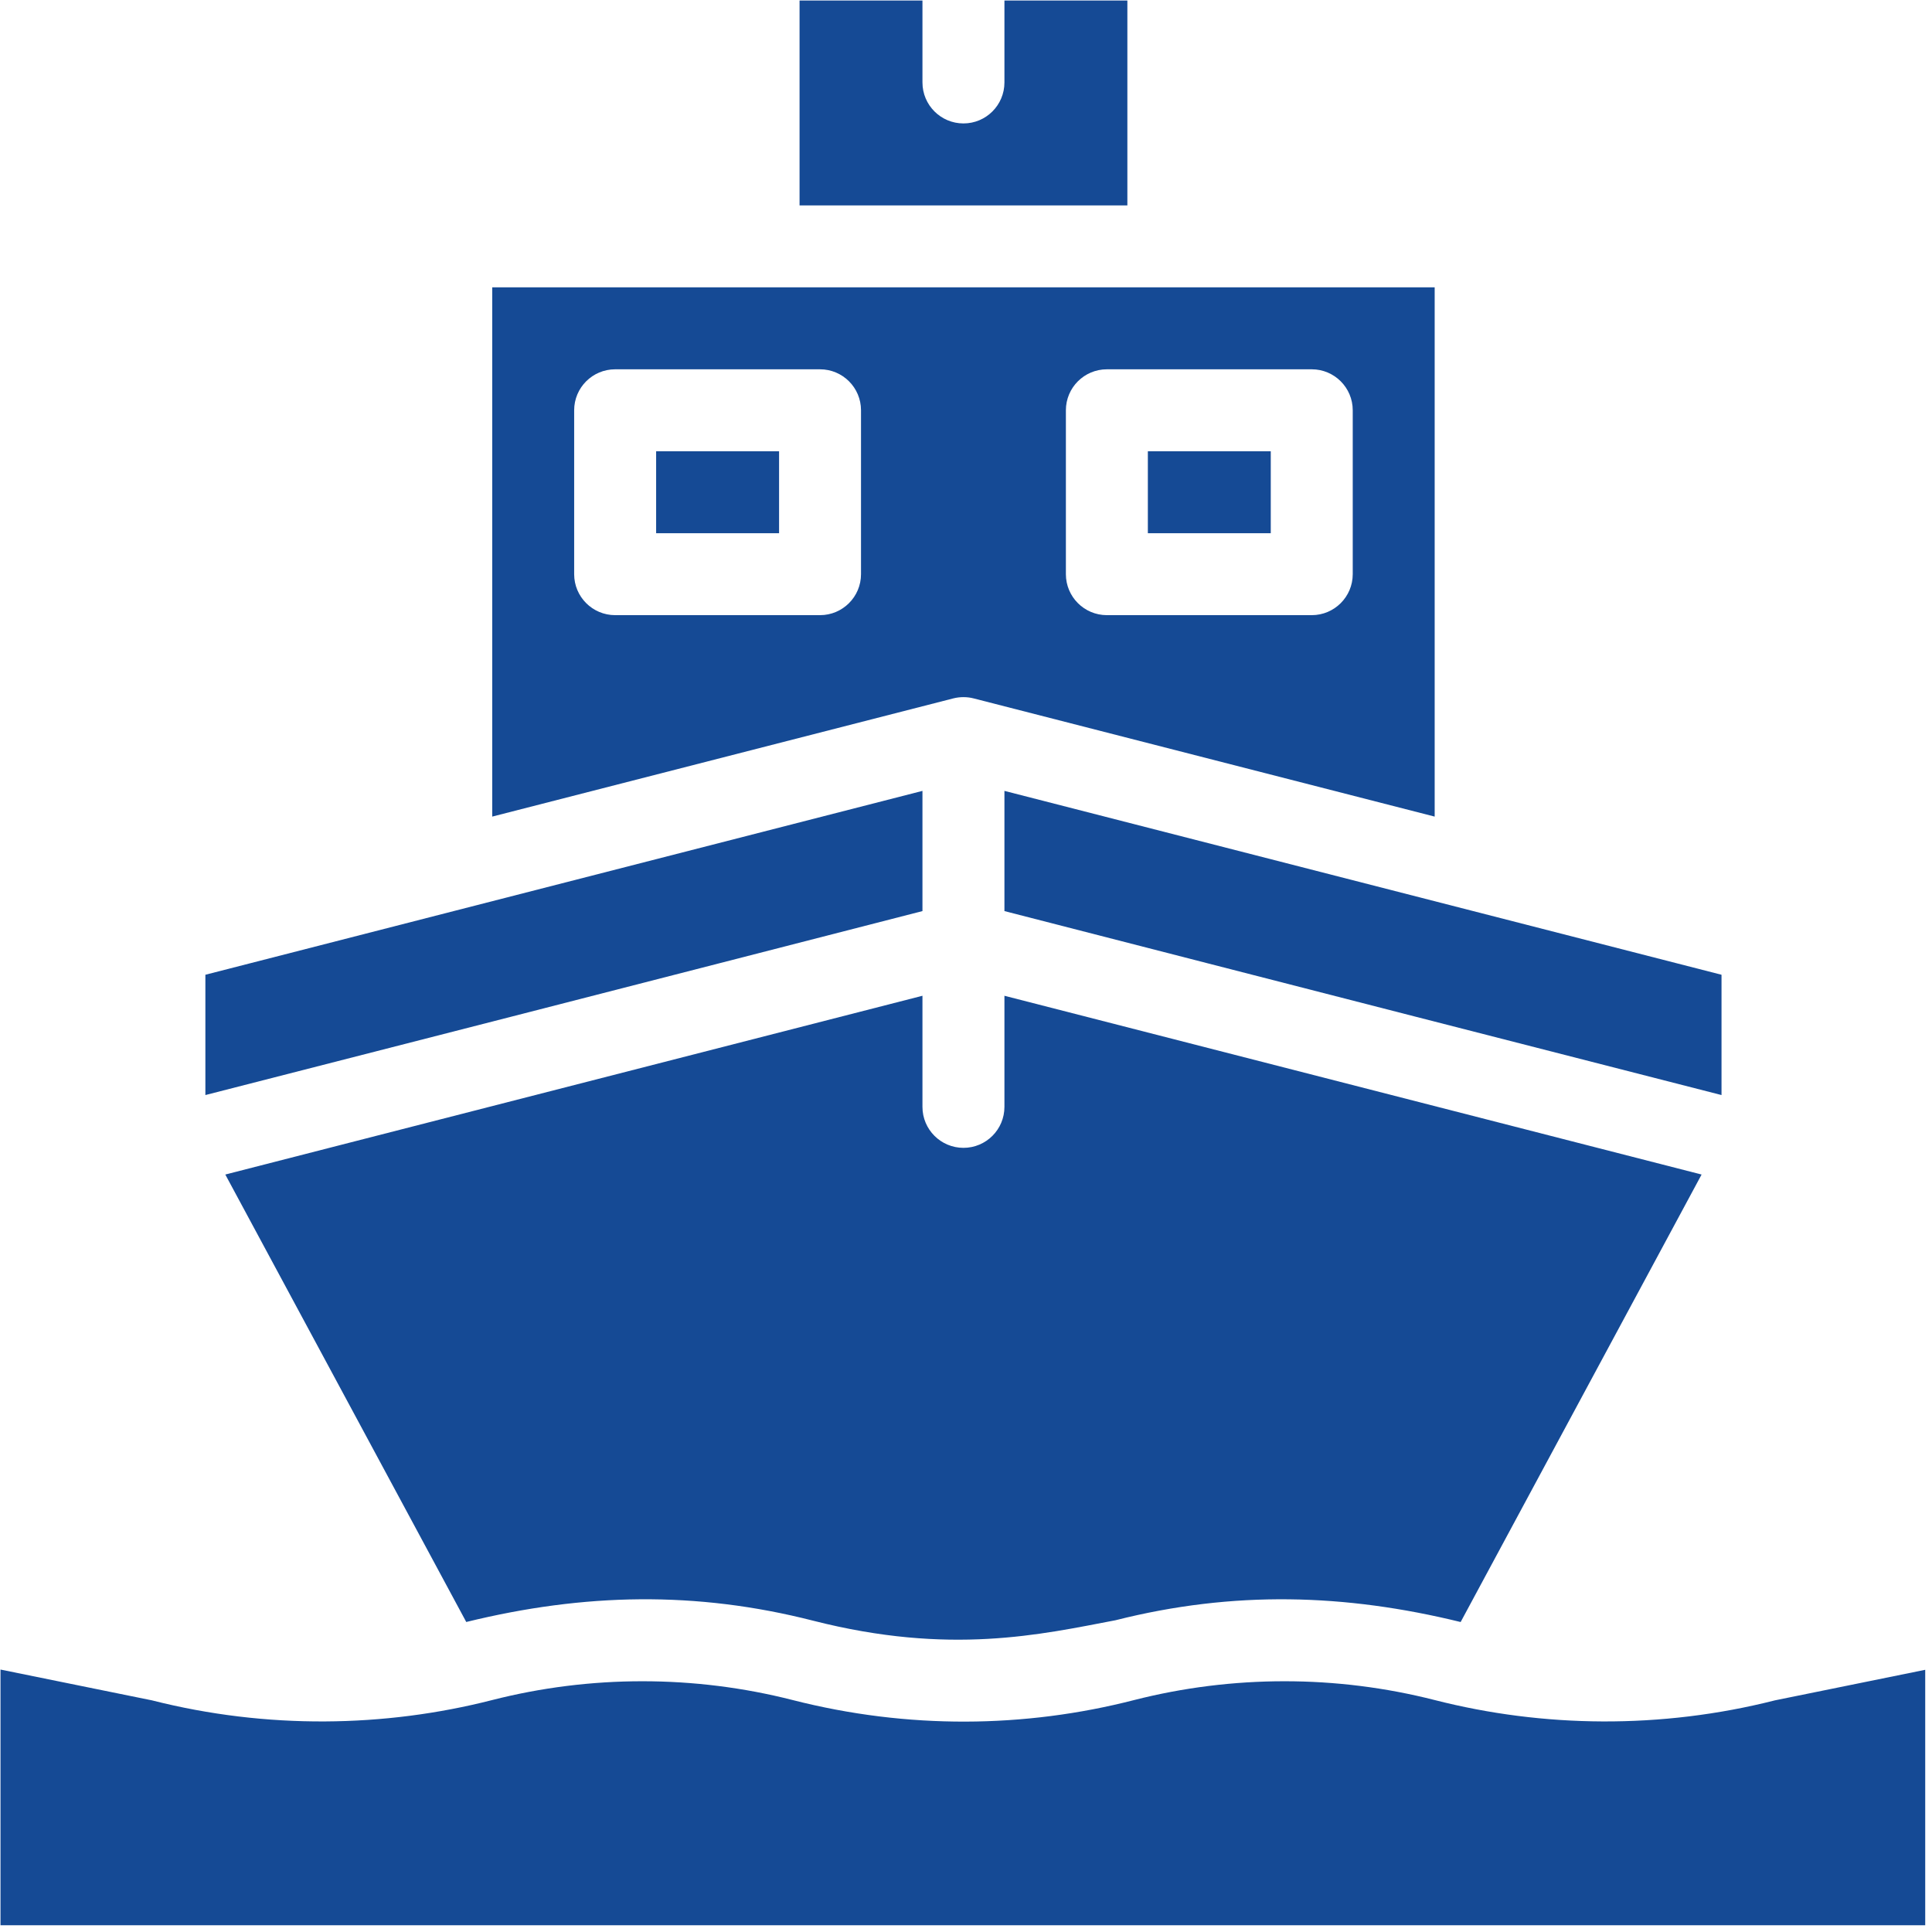
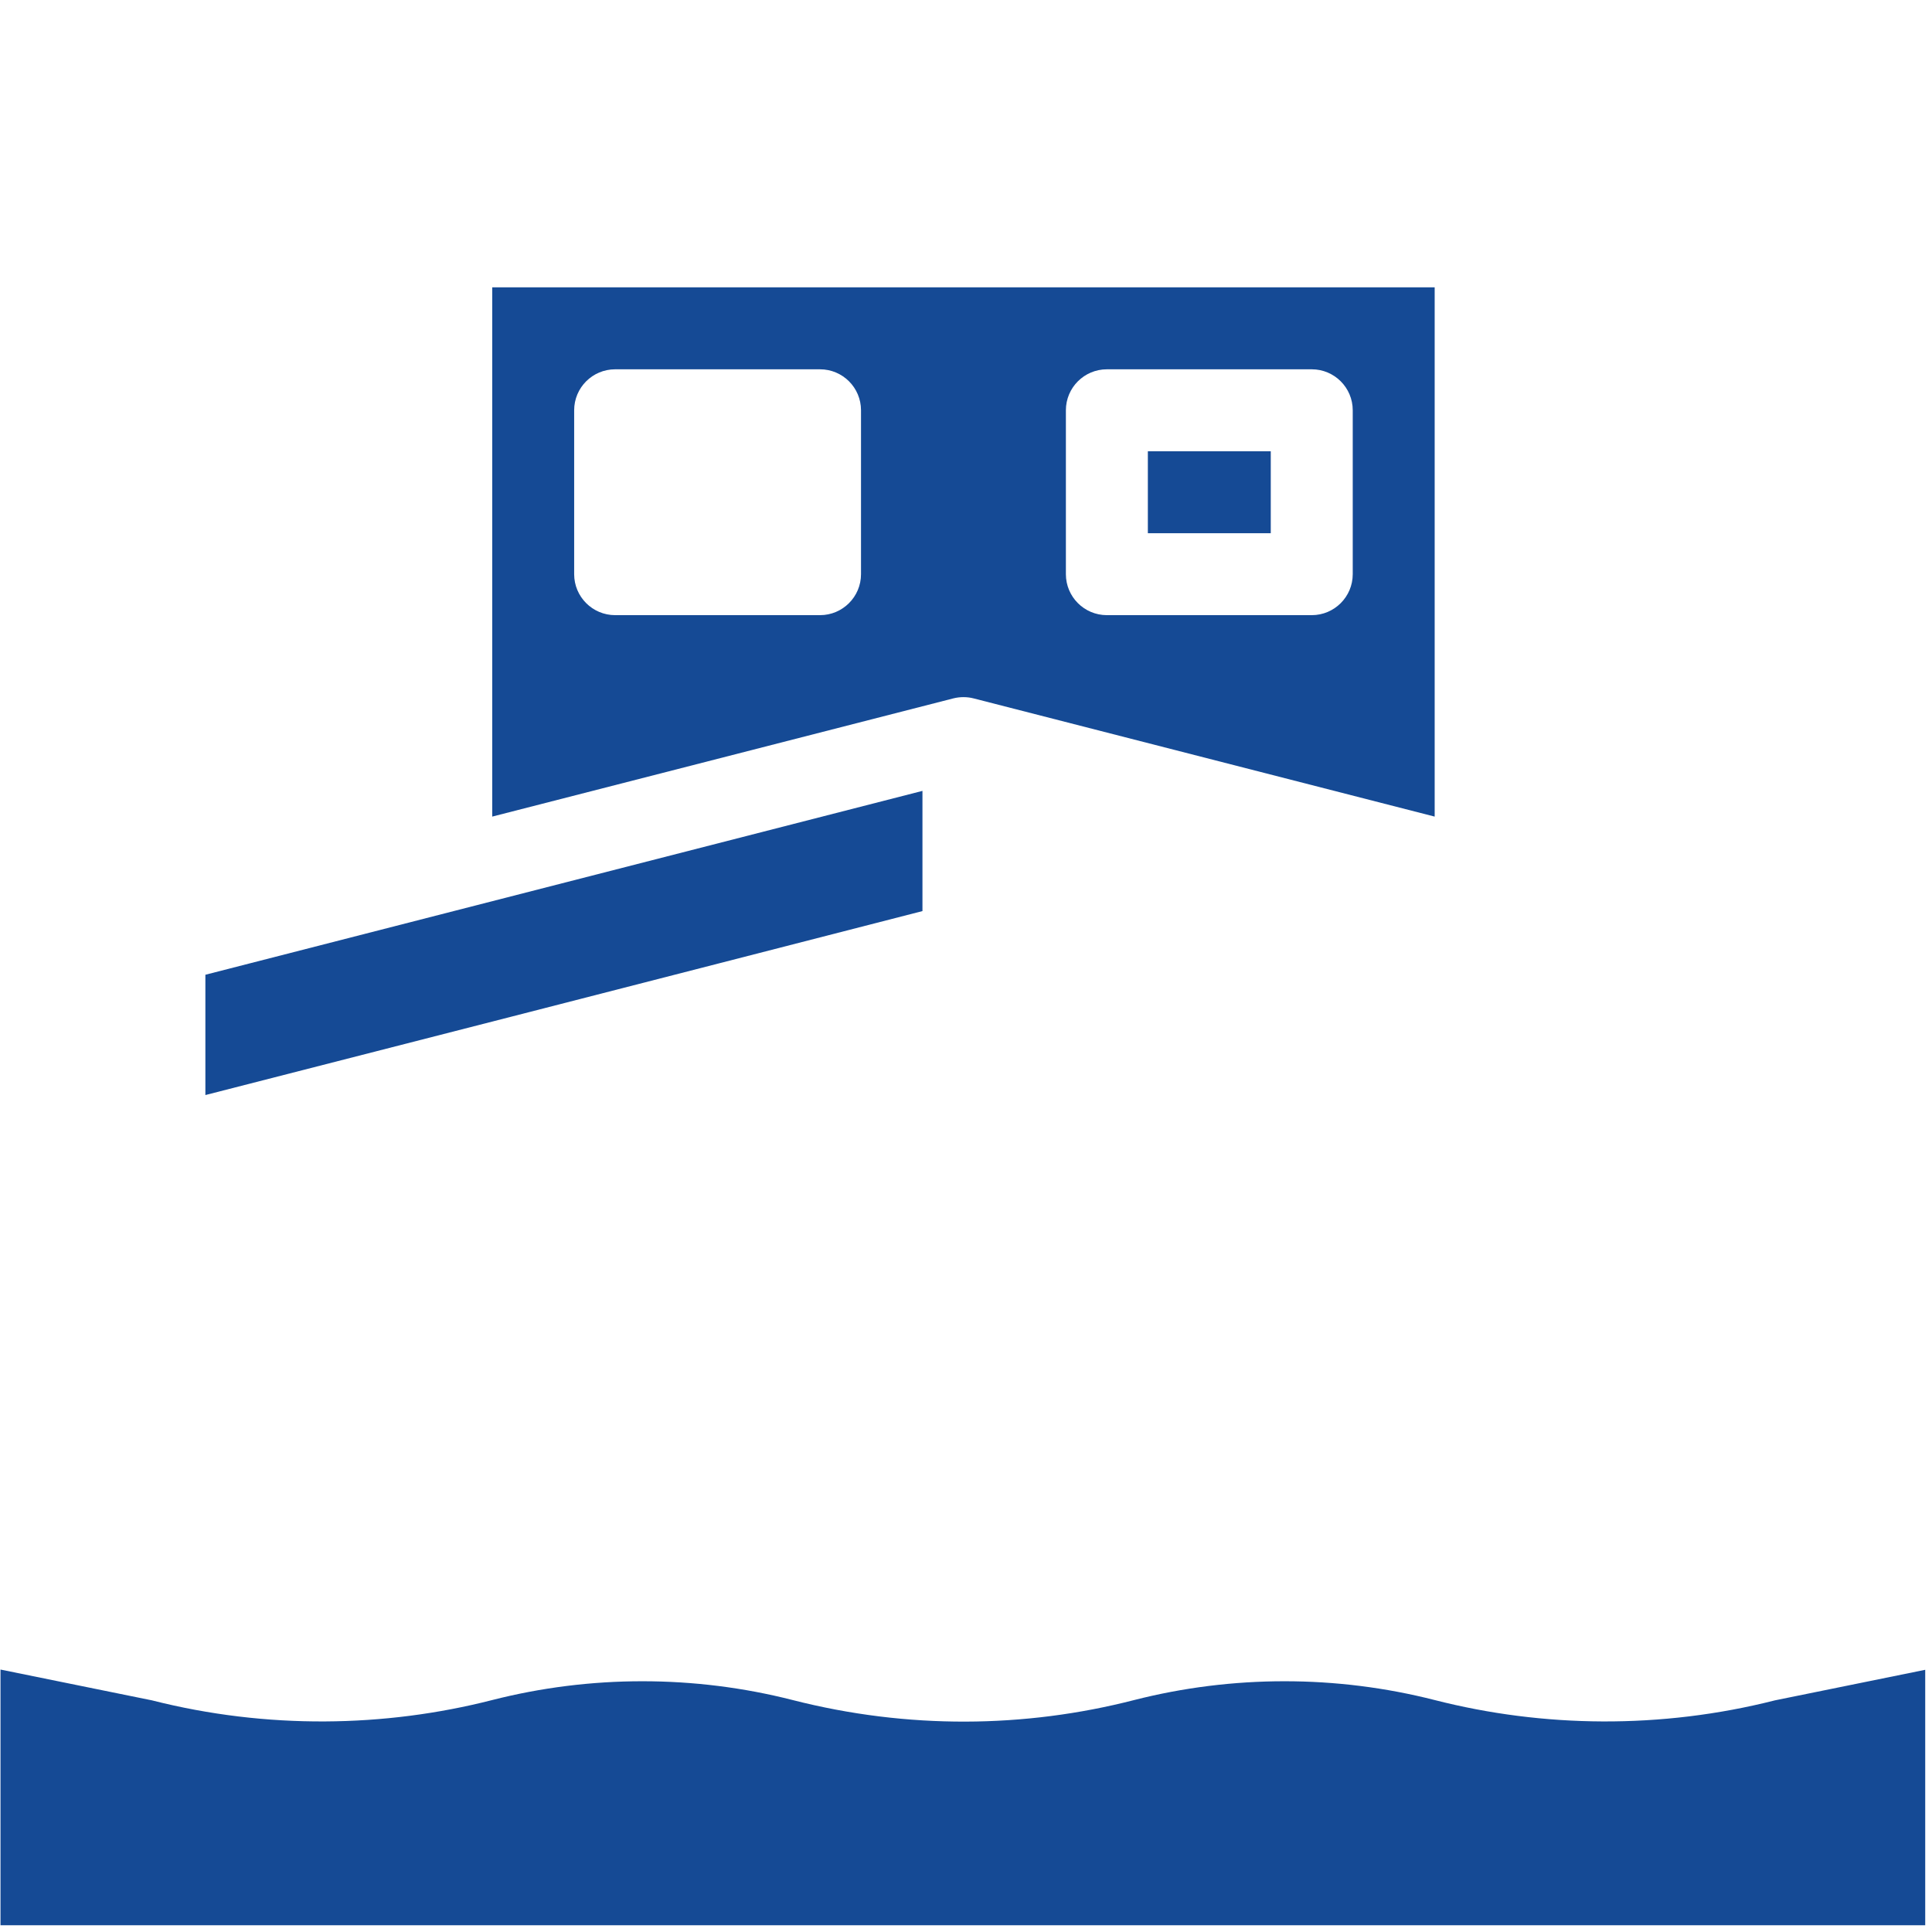
<svg xmlns="http://www.w3.org/2000/svg" width="308" zoomAndPan="magnify" viewBox="0 0 230.88 231" height="308" preserveAspectRatio="xMidYMid meet">
  <defs>
    <clipPath id="b25b5d078c">
-       <path d="M 95 0.059 L 135 0.059 L 135 25 L 95 25 Z M 95 0.059 " />
-     </clipPath>
+       </clipPath>
    <clipPath id="7fa93cada5">
      <path d="M 0 199 L 230.129 199 L 230.129 230.191 L 0 230.191 Z M 0 199 " />
    </clipPath>
  </defs>
  <g id="45824d927c">
-     <path style=" stroke:none;fill-rule:nonzero;fill:#154a95;fill-opacity:1;" d="M 78.391 53.953 L 93.09 53.953 L 93.09 63.754 L 78.391 63.754 Z M 78.391 53.953 " />
    <path style=" stroke:none;fill-rule:nonzero;fill:#154a95;fill-opacity:1;" d="M 137.184 53.953 L 151.879 53.953 L 151.879 63.754 L 137.184 63.754 Z M 137.184 53.953 " />
    <path style=" stroke:none;fill-rule:nonzero;fill:#154a95;fill-opacity:1;" d="M 116.352 83.504 L 171.477 97.637 L 171.477 34.355 L 58.793 34.355 L 58.793 97.637 L 113.918 83.504 C 114.695 83.305 115.57 83.301 116.352 83.504 Z M 127.383 49.055 C 127.383 46.348 129.578 44.156 132.285 44.156 L 156.781 44.156 C 159.484 44.156 161.68 46.348 161.68 49.055 L 161.68 68.652 C 161.68 71.355 159.484 73.551 156.781 73.551 L 132.285 73.551 C 129.578 73.551 127.383 71.355 127.383 68.652 Z M 102.887 68.652 C 102.887 71.355 100.691 73.551 97.988 73.551 L 73.492 73.551 C 70.785 73.551 68.59 71.355 68.59 68.652 L 68.59 49.055 C 68.59 46.348 70.785 44.156 73.492 44.156 L 97.988 44.156 C 100.691 44.156 102.887 46.348 102.887 49.055 Z M 102.887 68.652 " />
-     <path style=" stroke:none;fill-rule:nonzero;fill:#154a95;fill-opacity:1;" d="M 120.035 108.934 C 127.703 110.887 148.422 116.258 205.773 130.93 L 205.773 116.547 L 120.035 94.562 Z M 120.035 108.934 " />
    <g clip-rule="nonzero" clip-path="url(#b25b5d078c)">
-       <path style=" stroke:none;fill-rule:nonzero;fill:#154a95;fill-opacity:1;" d="M 134.734 0.059 L 120.035 0.059 L 120.035 9.859 C 120.035 12.566 117.84 14.758 115.137 14.758 C 112.43 14.758 110.234 12.566 110.234 9.859 L 110.234 0.059 L 95.539 0.059 L 95.539 24.559 L 134.734 24.559 Z M 134.734 0.059 " />
-     </g>
+       </g>
    <g clip-rule="nonzero" clip-path="url(#7fa93cada5)">
      <path style=" stroke:none;fill-rule:nonzero;fill:#154a95;fill-opacity:1;" d="M 171.492 203.27 C 159.727 200.266 147.293 200.27 135.535 203.27 C 122.441 206.633 108.449 206.773 94.73 203.27 C 82.973 200.27 70.539 200.266 58.777 203.27 C 45.938 206.551 31.844 206.789 18.098 203.301 L 0 199.621 L 0 230.332 L 230.27 230.332 L 230.27 199.621 L 212.172 203.301 C 198.527 206.762 184.441 206.578 171.492 203.27 Z M 171.492 203.27 " />
    </g>
    <path style=" stroke:none;fill-rule:nonzero;fill:#154a95;fill-opacity:1;" d="M 110.234 94.562 L 24.496 116.547 L 24.496 130.93 C 81.891 116.246 102.582 110.883 110.234 108.934 Z M 110.234 94.562 " />
-     <path style=" stroke:none;fill-rule:nonzero;fill:#154a95;fill-opacity:1;" d="M 97.156 193.777 C 113.539 197.957 124.426 195.414 133.305 193.727 C 147.438 190.156 160.762 190.551 174.582 193.938 L 203.391 140.434 L 120.035 119.059 L 120.035 132.344 C 120.035 135.051 117.84 137.242 115.137 137.242 C 112.43 137.242 110.234 135.051 110.234 132.344 L 110.234 119.059 L 26.879 140.434 L 55.688 193.934 C 69.773 190.48 83.16 190.203 97.156 193.777 Z M 97.156 193.777 " />
  </g>
</svg>